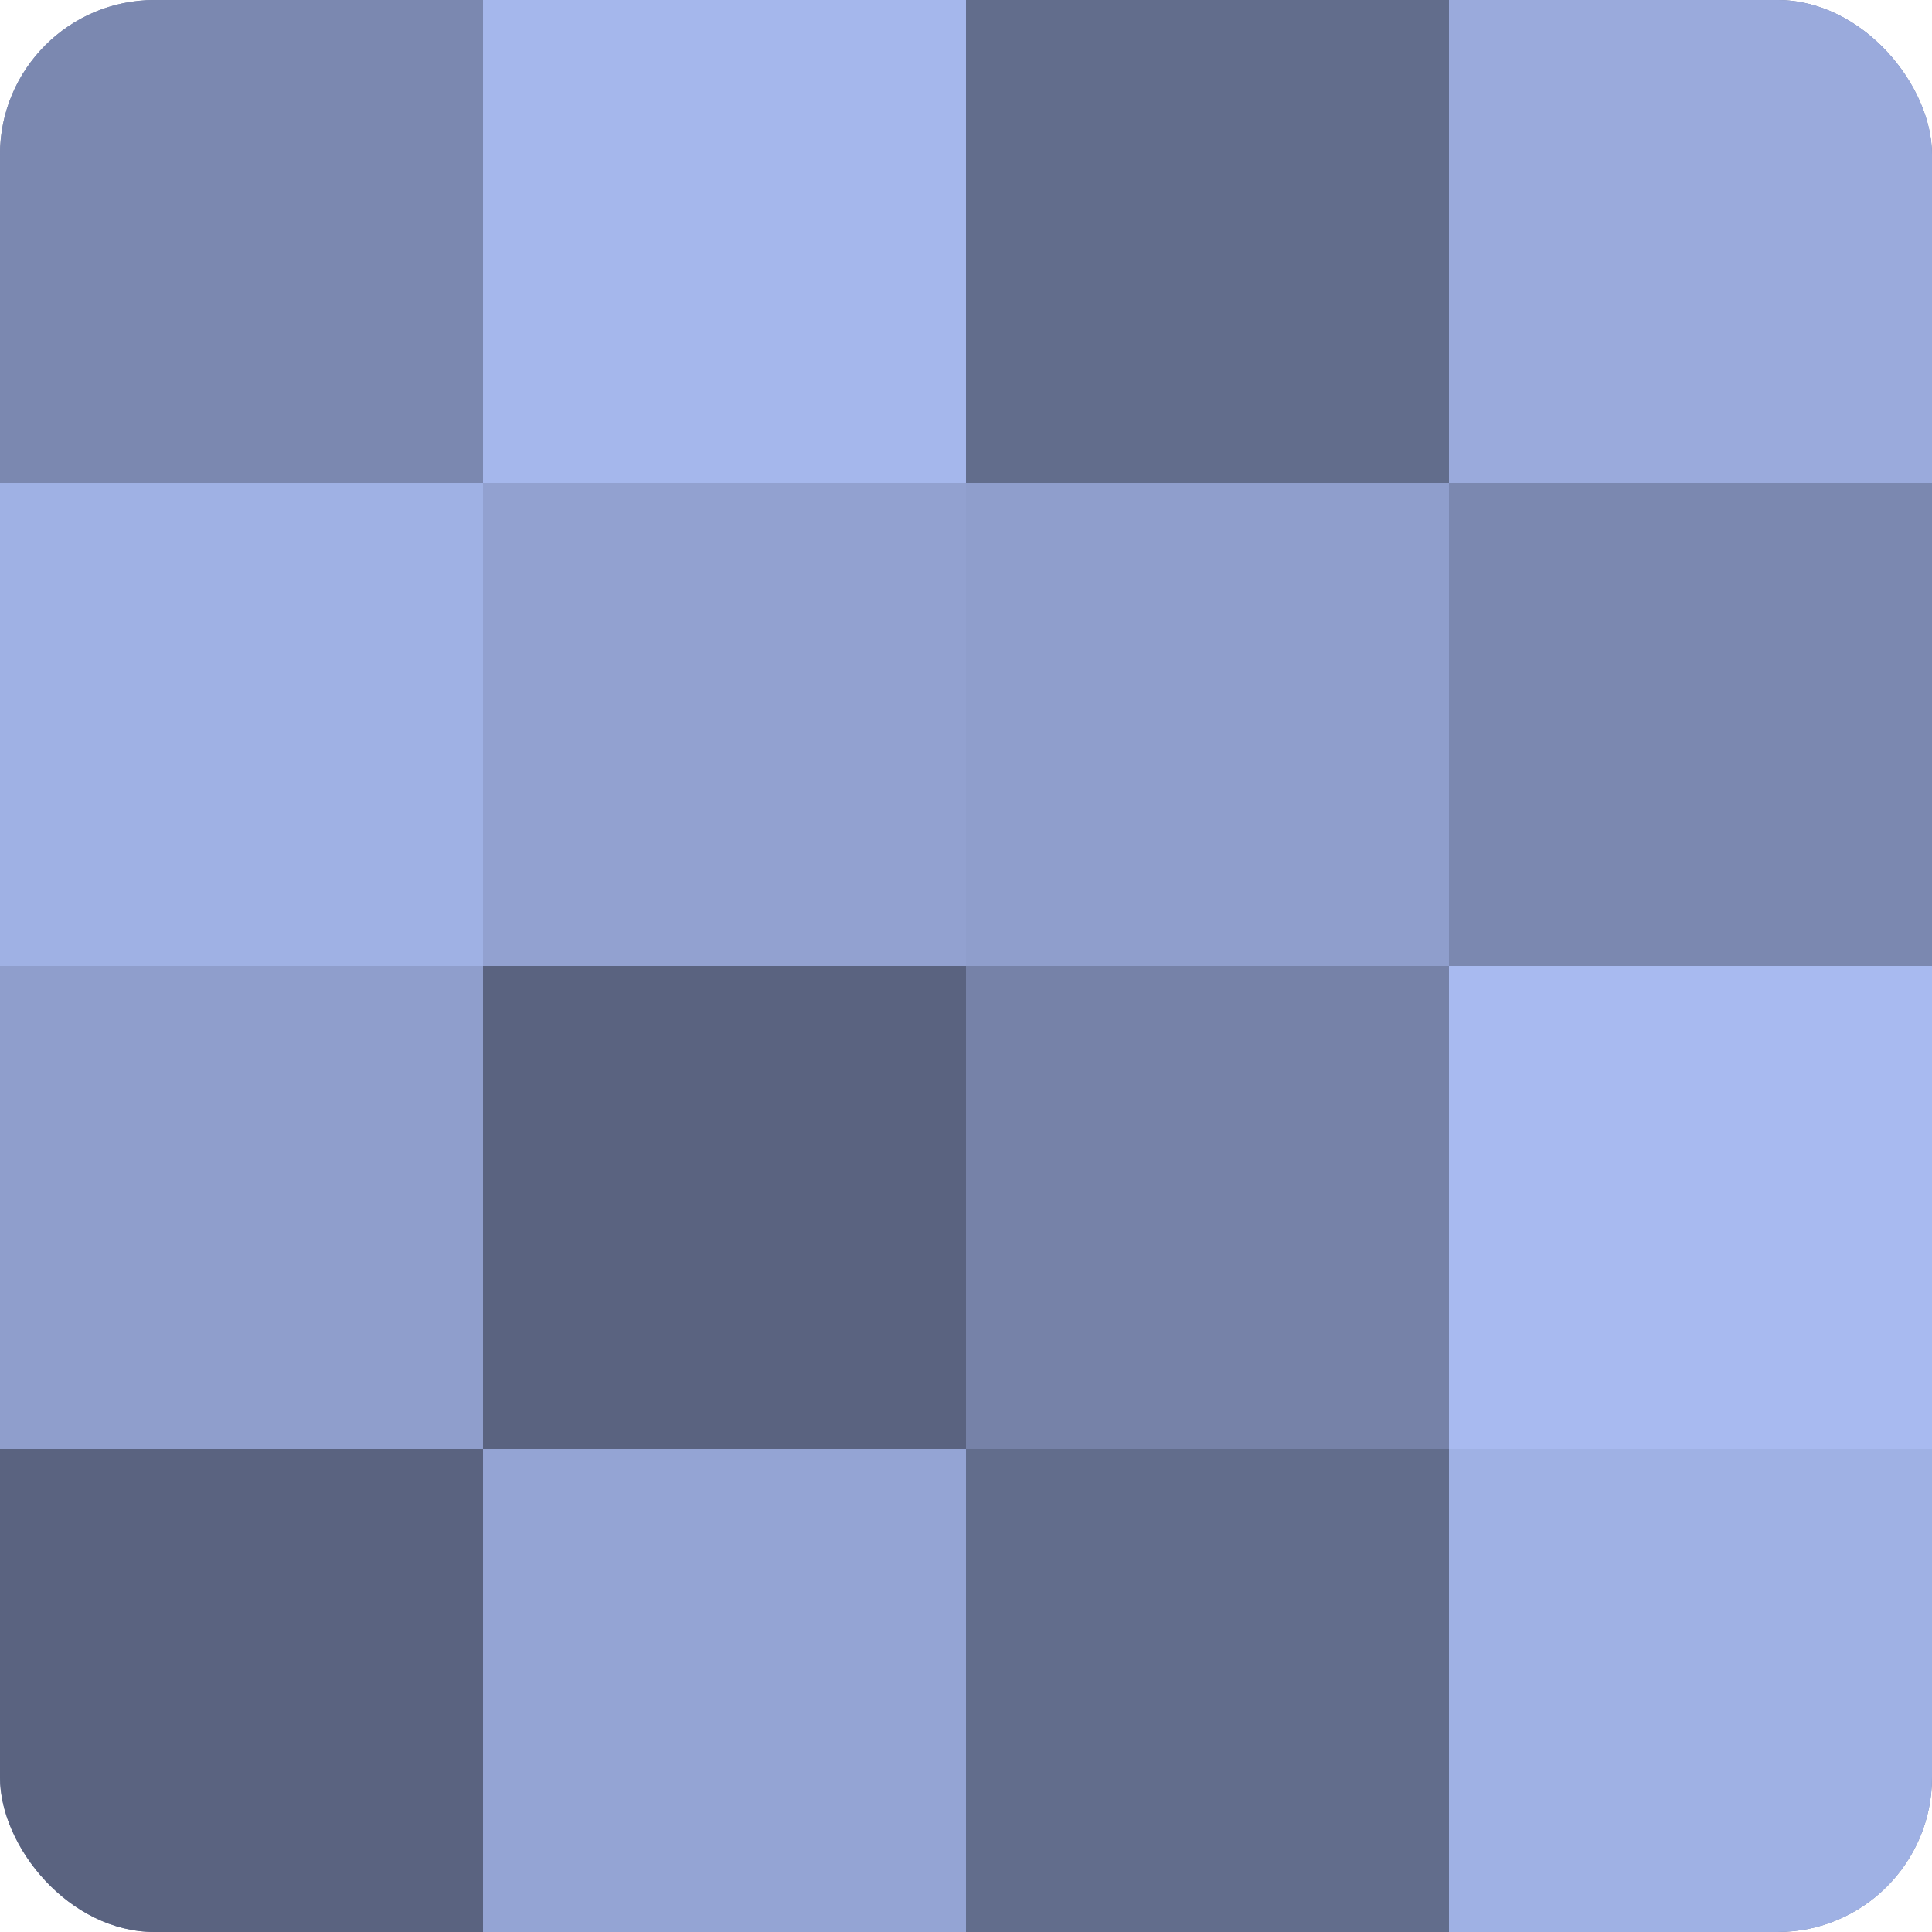
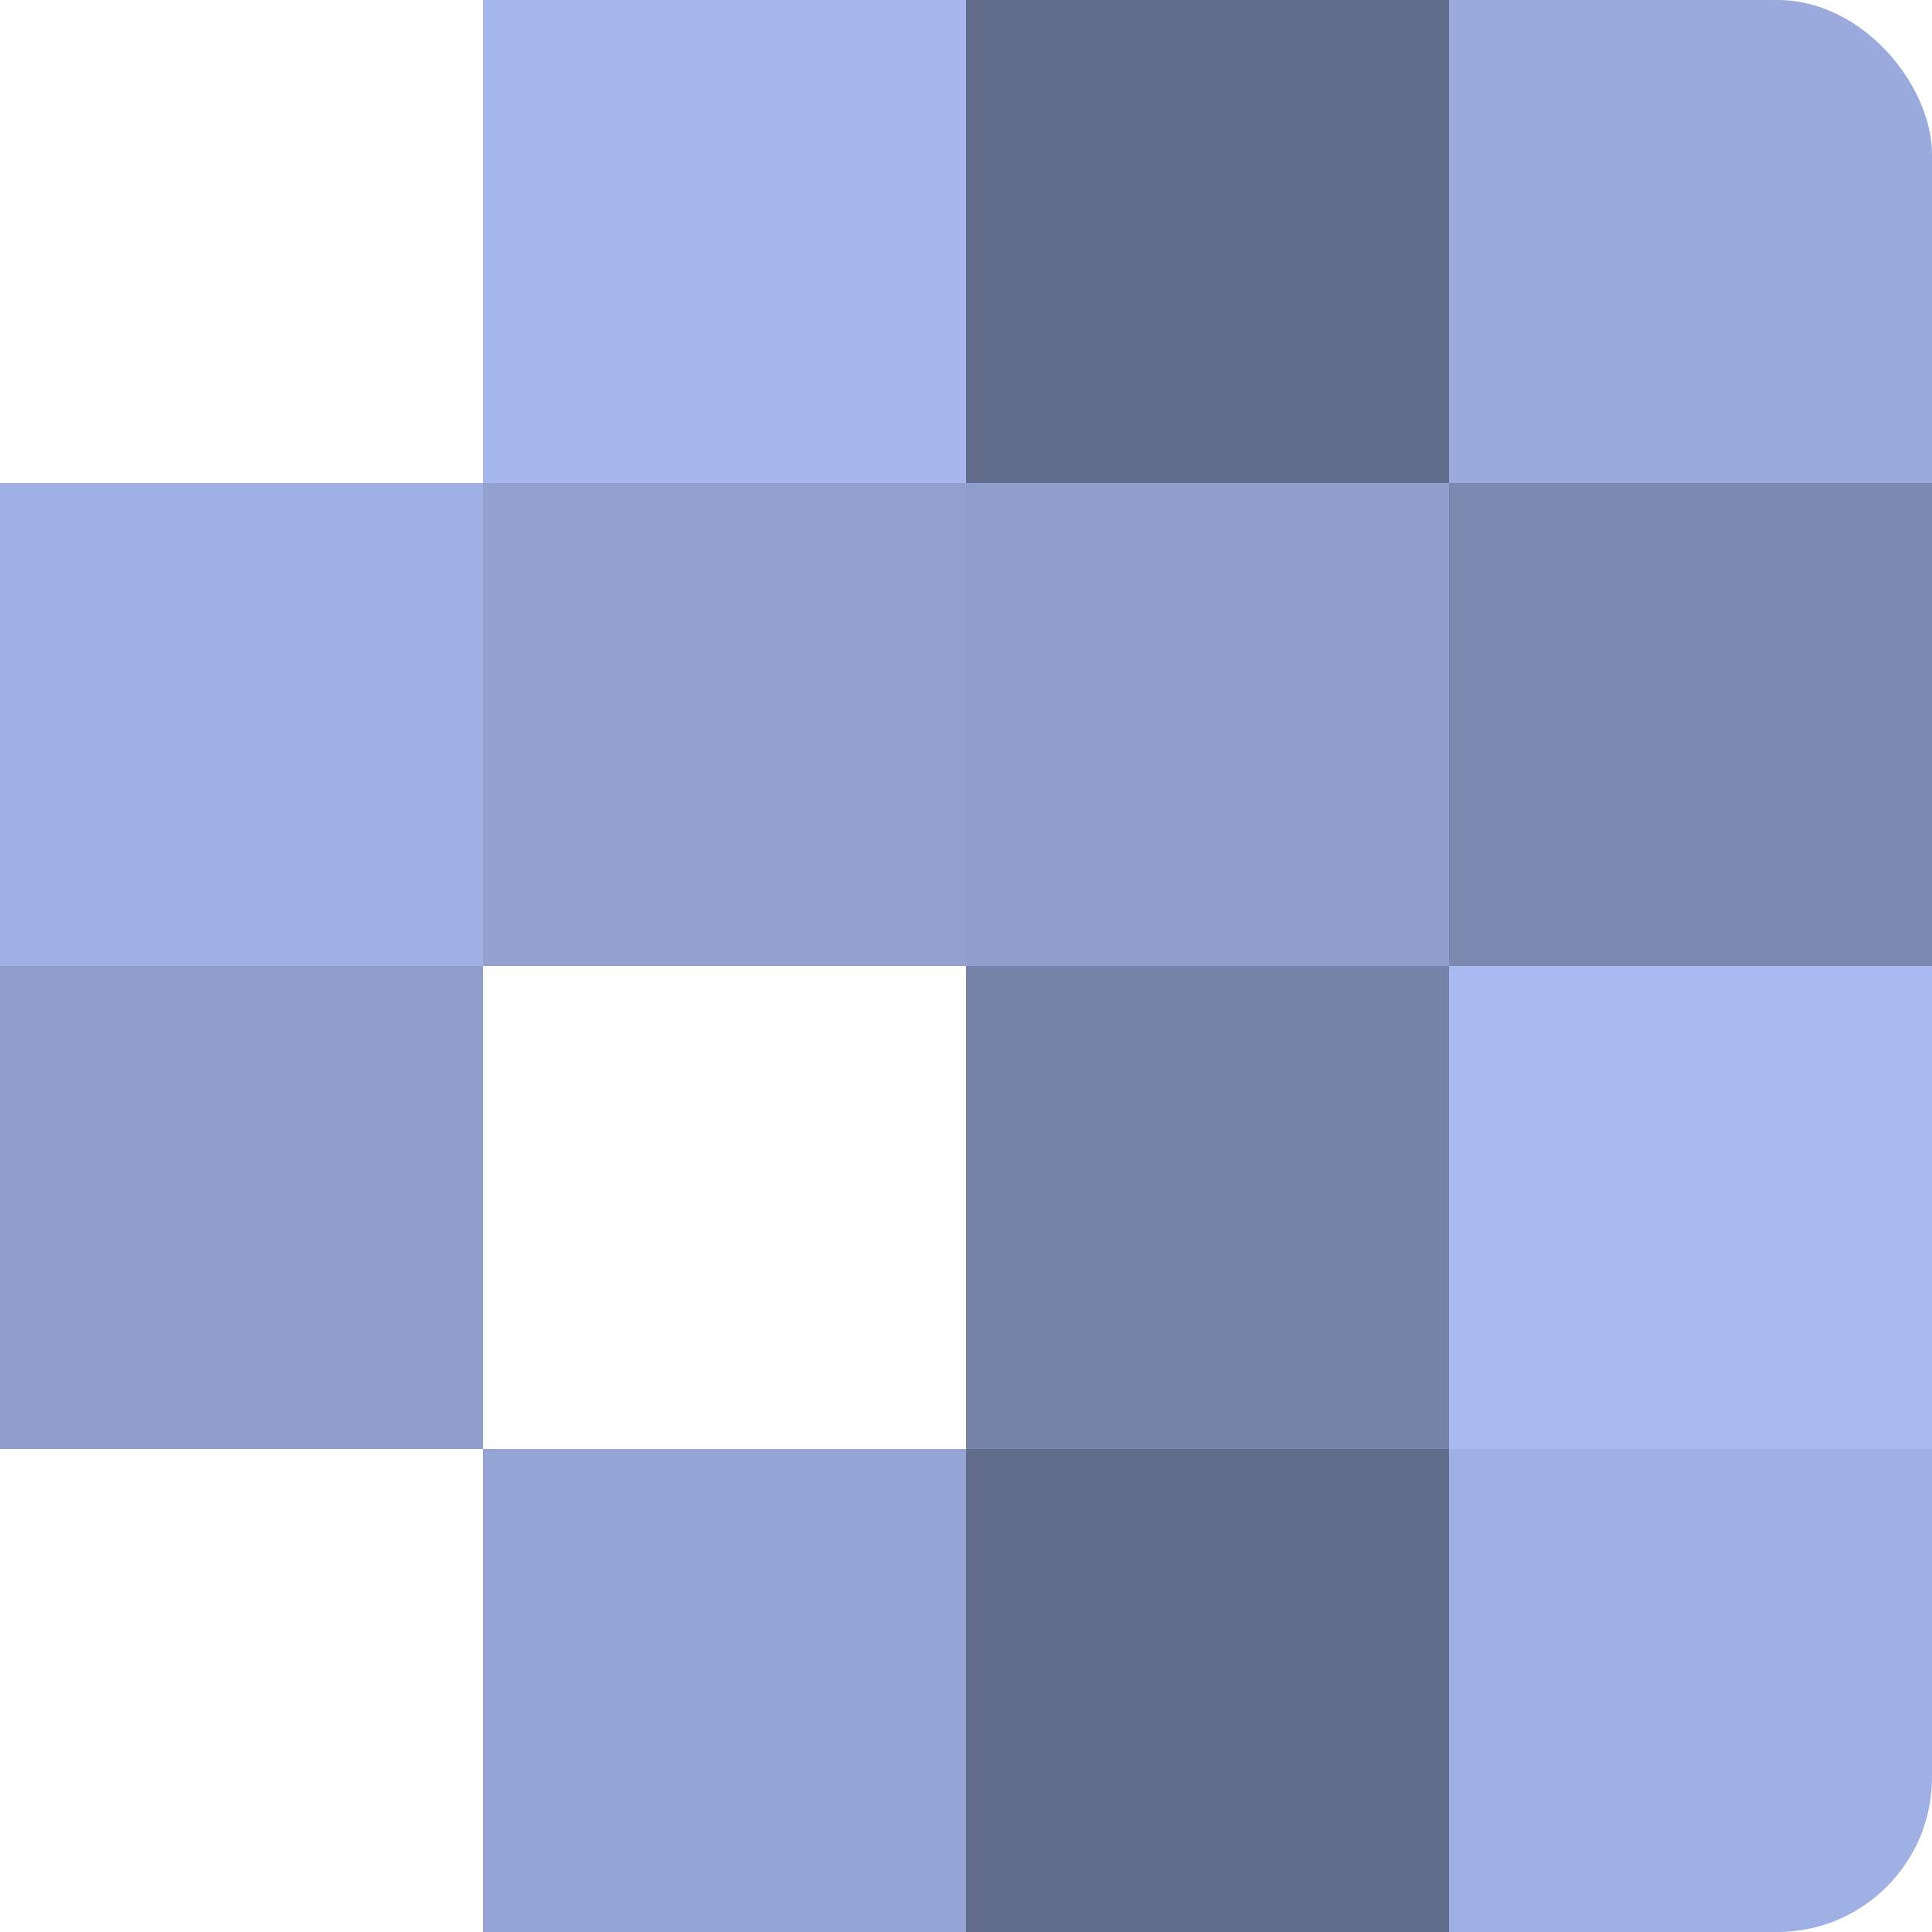
<svg xmlns="http://www.w3.org/2000/svg" width="60" height="60" viewBox="0 0 100 100" preserveAspectRatio="xMidYMid meet">
  <defs>
    <clipPath id="c" width="100" height="100">
      <rect width="100" height="100" rx="8" ry="8" />
    </clipPath>
  </defs>
  <g clip-path="url(#c)">
-     <rect width="100" height="100" fill="#707ca0" />
-     <rect width="25" height="25" fill="#7b88b0" />
    <rect y="25" width="25" height="25" fill="#9fb1e4" />
    <rect y="50" width="25" height="25" fill="#8f9ecc" />
-     <rect y="75" width="25" height="25" fill="#5a6380" />
    <rect x="25" width="25" height="25" fill="#a5b7ec" />
    <rect x="25" y="25" width="25" height="25" fill="#92a1d0" />
-     <rect x="25" y="50" width="25" height="25" fill="#5a6380" />
    <rect x="25" y="75" width="25" height="25" fill="#94a4d4" />
    <rect x="50" width="25" height="25" fill="#626d8c" />
    <rect x="50" y="25" width="25" height="25" fill="#8f9ecc" />
    <rect x="50" y="50" width="25" height="25" fill="#7682a8" />
    <rect x="50" y="75" width="25" height="25" fill="#626d8c" />
    <rect x="75" width="25" height="25" fill="#9aaadc" />
    <rect x="75" y="25" width="25" height="25" fill="#7b88b0" />
    <rect x="75" y="50" width="25" height="25" fill="#a8baf0" />
    <rect x="75" y="75" width="25" height="25" fill="#9fb1e4" />
  </g>
</svg>